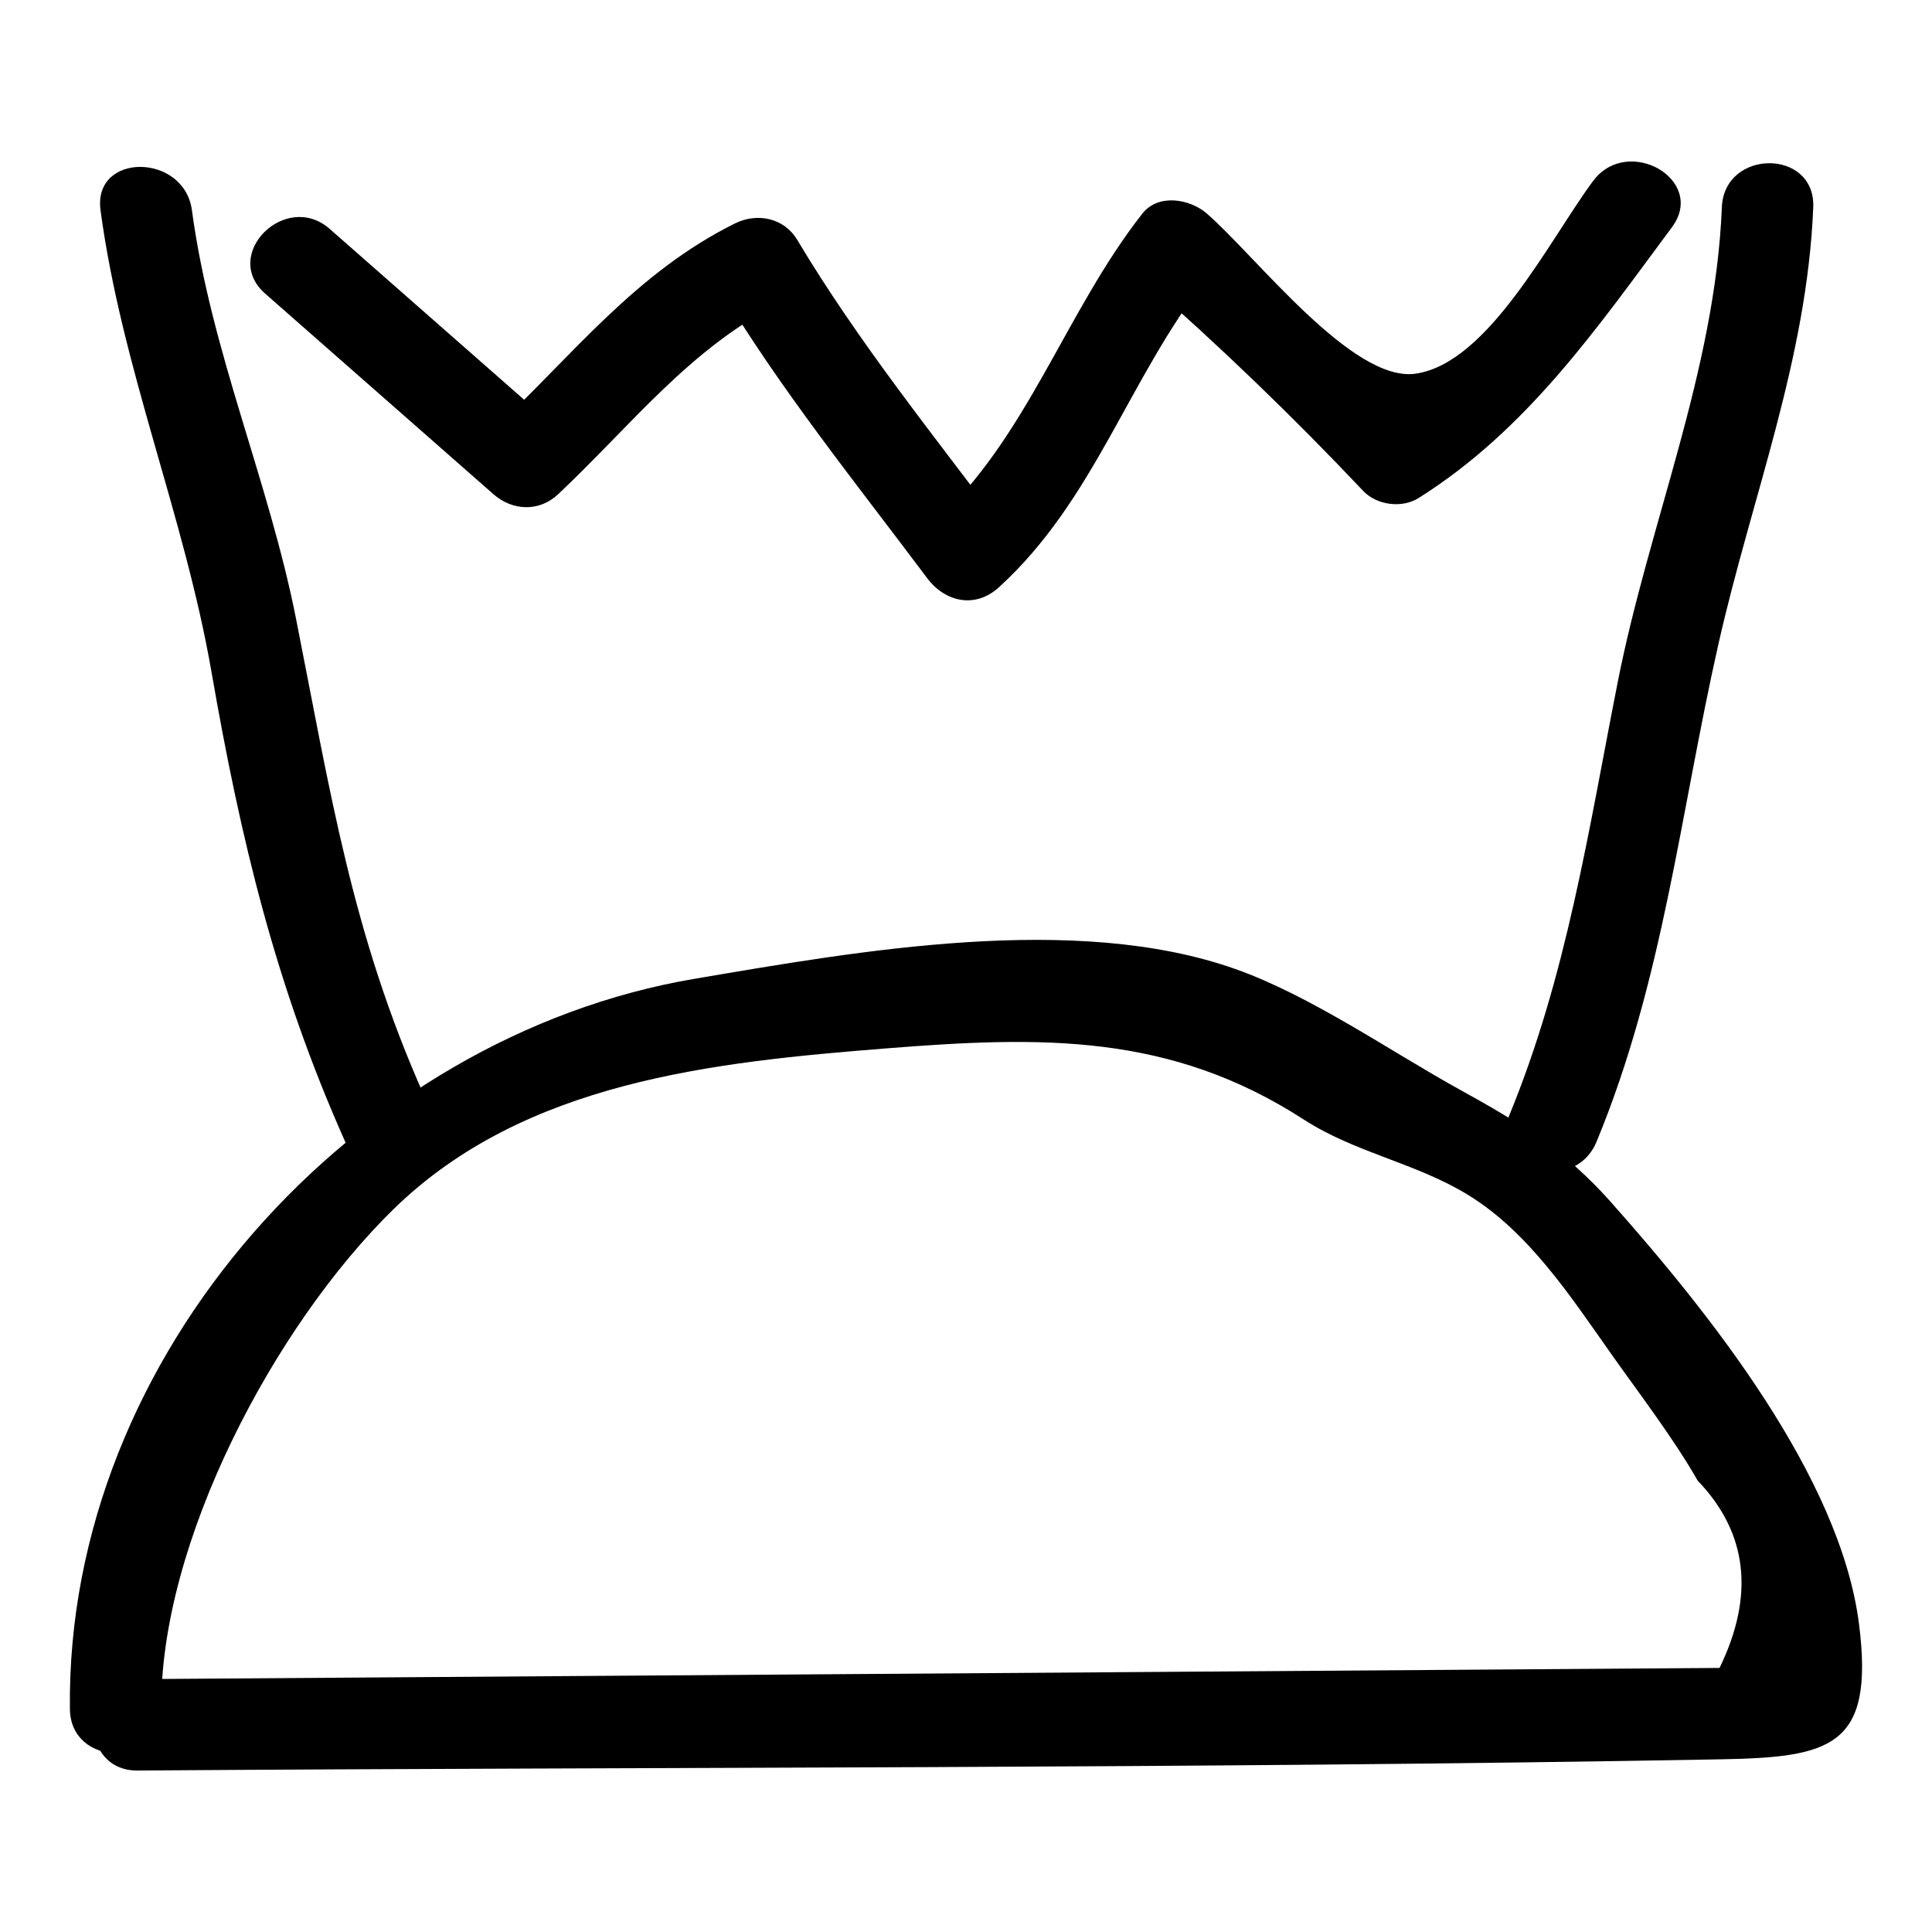
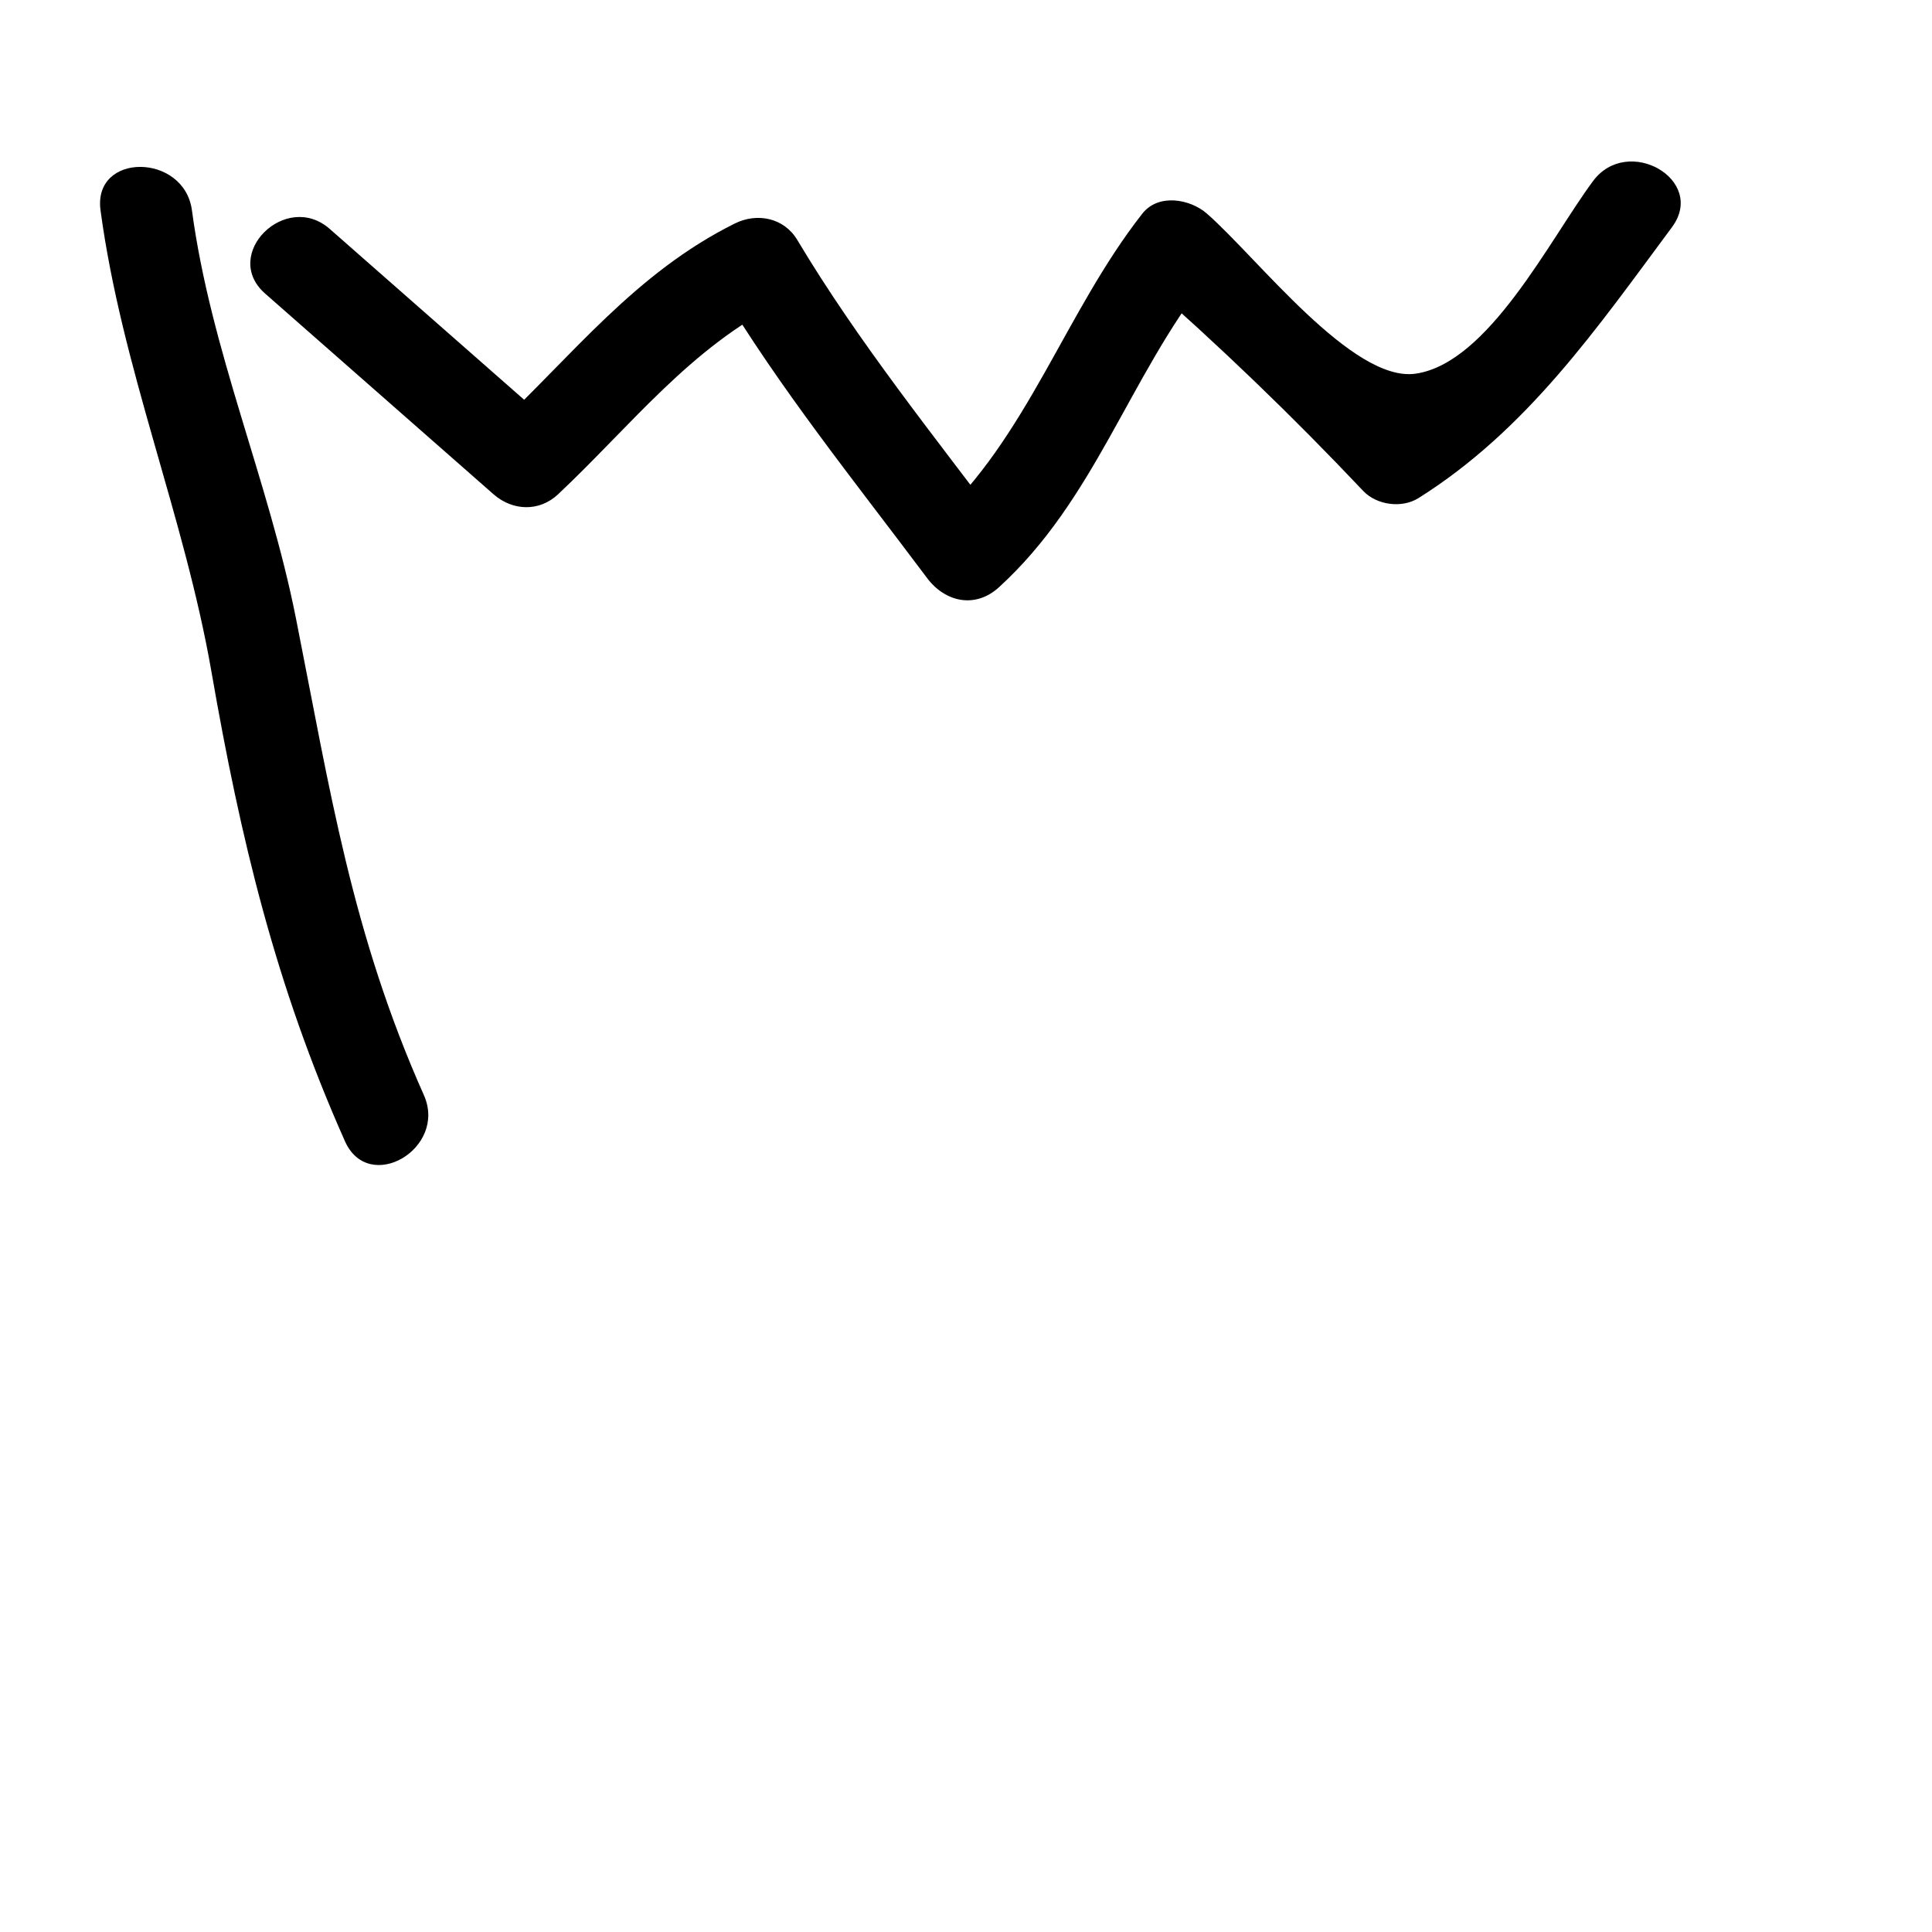
<svg xmlns="http://www.w3.org/2000/svg" fill="#000000" width="800px" height="800px" version="1.1" viewBox="144 144 512 512">
  <g>
-     <path d="m186.76 596.92c-0.527-43.957 29.953-101.62 61.523-132.47 34.688-33.891 84.84-38.988 130.66-42.621 41.004-3.25 75.043-4.094 110.52 18.828 13.688 8.848 29.457 11.445 43.309 19.836 16.383 9.926 27.609 27.312 38.363 42.52 7.535 10.652 16.301 22.07 22.785 33.391 13.215 13.785 15.141 30.324 5.777 49.617-9.527 0.066-19.059 0.137-28.586 0.203-41.289 0.293-82.582 0.586-123.87 0.875-88.934 0.629-177.87 1.258-266.8 1.887-15.578 0.109-15.617 24.332 0 24.223 139.72-0.988 279.55-0.441 419.25-2.965 29.406-0.531 41.105-3.129 36.977-35.801-4.961-39.258-40.062-82.934-65.789-111.91-12.16-13.699-24.203-21.051-40.039-29.781-18.164-10.016-39.43-24.871-59.453-31.953-42.484-15.027-99.871-4.773-143.36 2.598-89.652 15.203-166.63 99.523-165.5 193.53 0.188 15.574 24.41 15.617 24.223 0z" />
-     <path d="m600.31 198.93c-1.746 43.242-19.285 83.684-27.602 125.87-7.758 39.363-13.496 77.984-28.969 115.35-5.957 14.387 17.469 20.66 23.355 6.438 17.711-42.773 22.219-87.359 32.355-132.12 8.812-38.914 23.453-75.301 25.078-115.54 0.633-15.582-23.59-15.555-24.219 0.004z" />
+     <path d="m600.31 198.93z" />
    <path d="m170.64 199.73c5.633 41.93 22.184 80.785 29.402 122.32 7.684 44.207 16.969 83.078 35.375 124.39 6.332 14.211 27.211 1.906 20.914-12.227-19.117-42.906-24.84-80.676-33.902-126.35-7.273-36.684-22.559-70.855-27.566-108.14-2.043-15.223-26.293-15.426-24.223 0z" />
    <path d="m214.26 221.8c20.176 17.727 40.352 35.453 60.523 53.18 5.031 4.418 12.102 4.727 17.129 0 19.199-18.055 35.066-38.895 59.031-50.824-5.523-1.449-11.047-2.898-16.57-4.344 16.277 27.23 36.324 52.02 55.32 77.383 4.777 6.379 12.754 8.16 19.02 2.449 25.367-23.113 34.316-55.348 55.141-81.898h-17.129c20.465 17.914 39.859 36.586 58.531 56.348 3.574 3.781 10.246 4.68 14.676 1.895 28.77-18.102 47.199-44.898 67.152-71.777 9.297-12.523-11.719-24.617-20.914-12.227-11.461 15.441-27.688 48.27-47.027 51.043-16.688 2.391-41.871-30.664-55.289-42.41-4.465-3.91-12.879-5.418-17.129 0-20.457 26.086-30.422 59.375-55.141 81.898 6.34 0.816 12.68 1.633 19.02 2.449-19-25.363-39.043-50.152-55.32-77.383-3.519-5.887-10.652-7.293-16.57-4.344-26.355 13.125-42.773 34.715-63.934 54.613h17.129c-20.176-17.727-40.352-35.453-60.523-53.18-11.668-10.254-28.863 6.812-17.125 17.129z" />
  </g>
</svg>